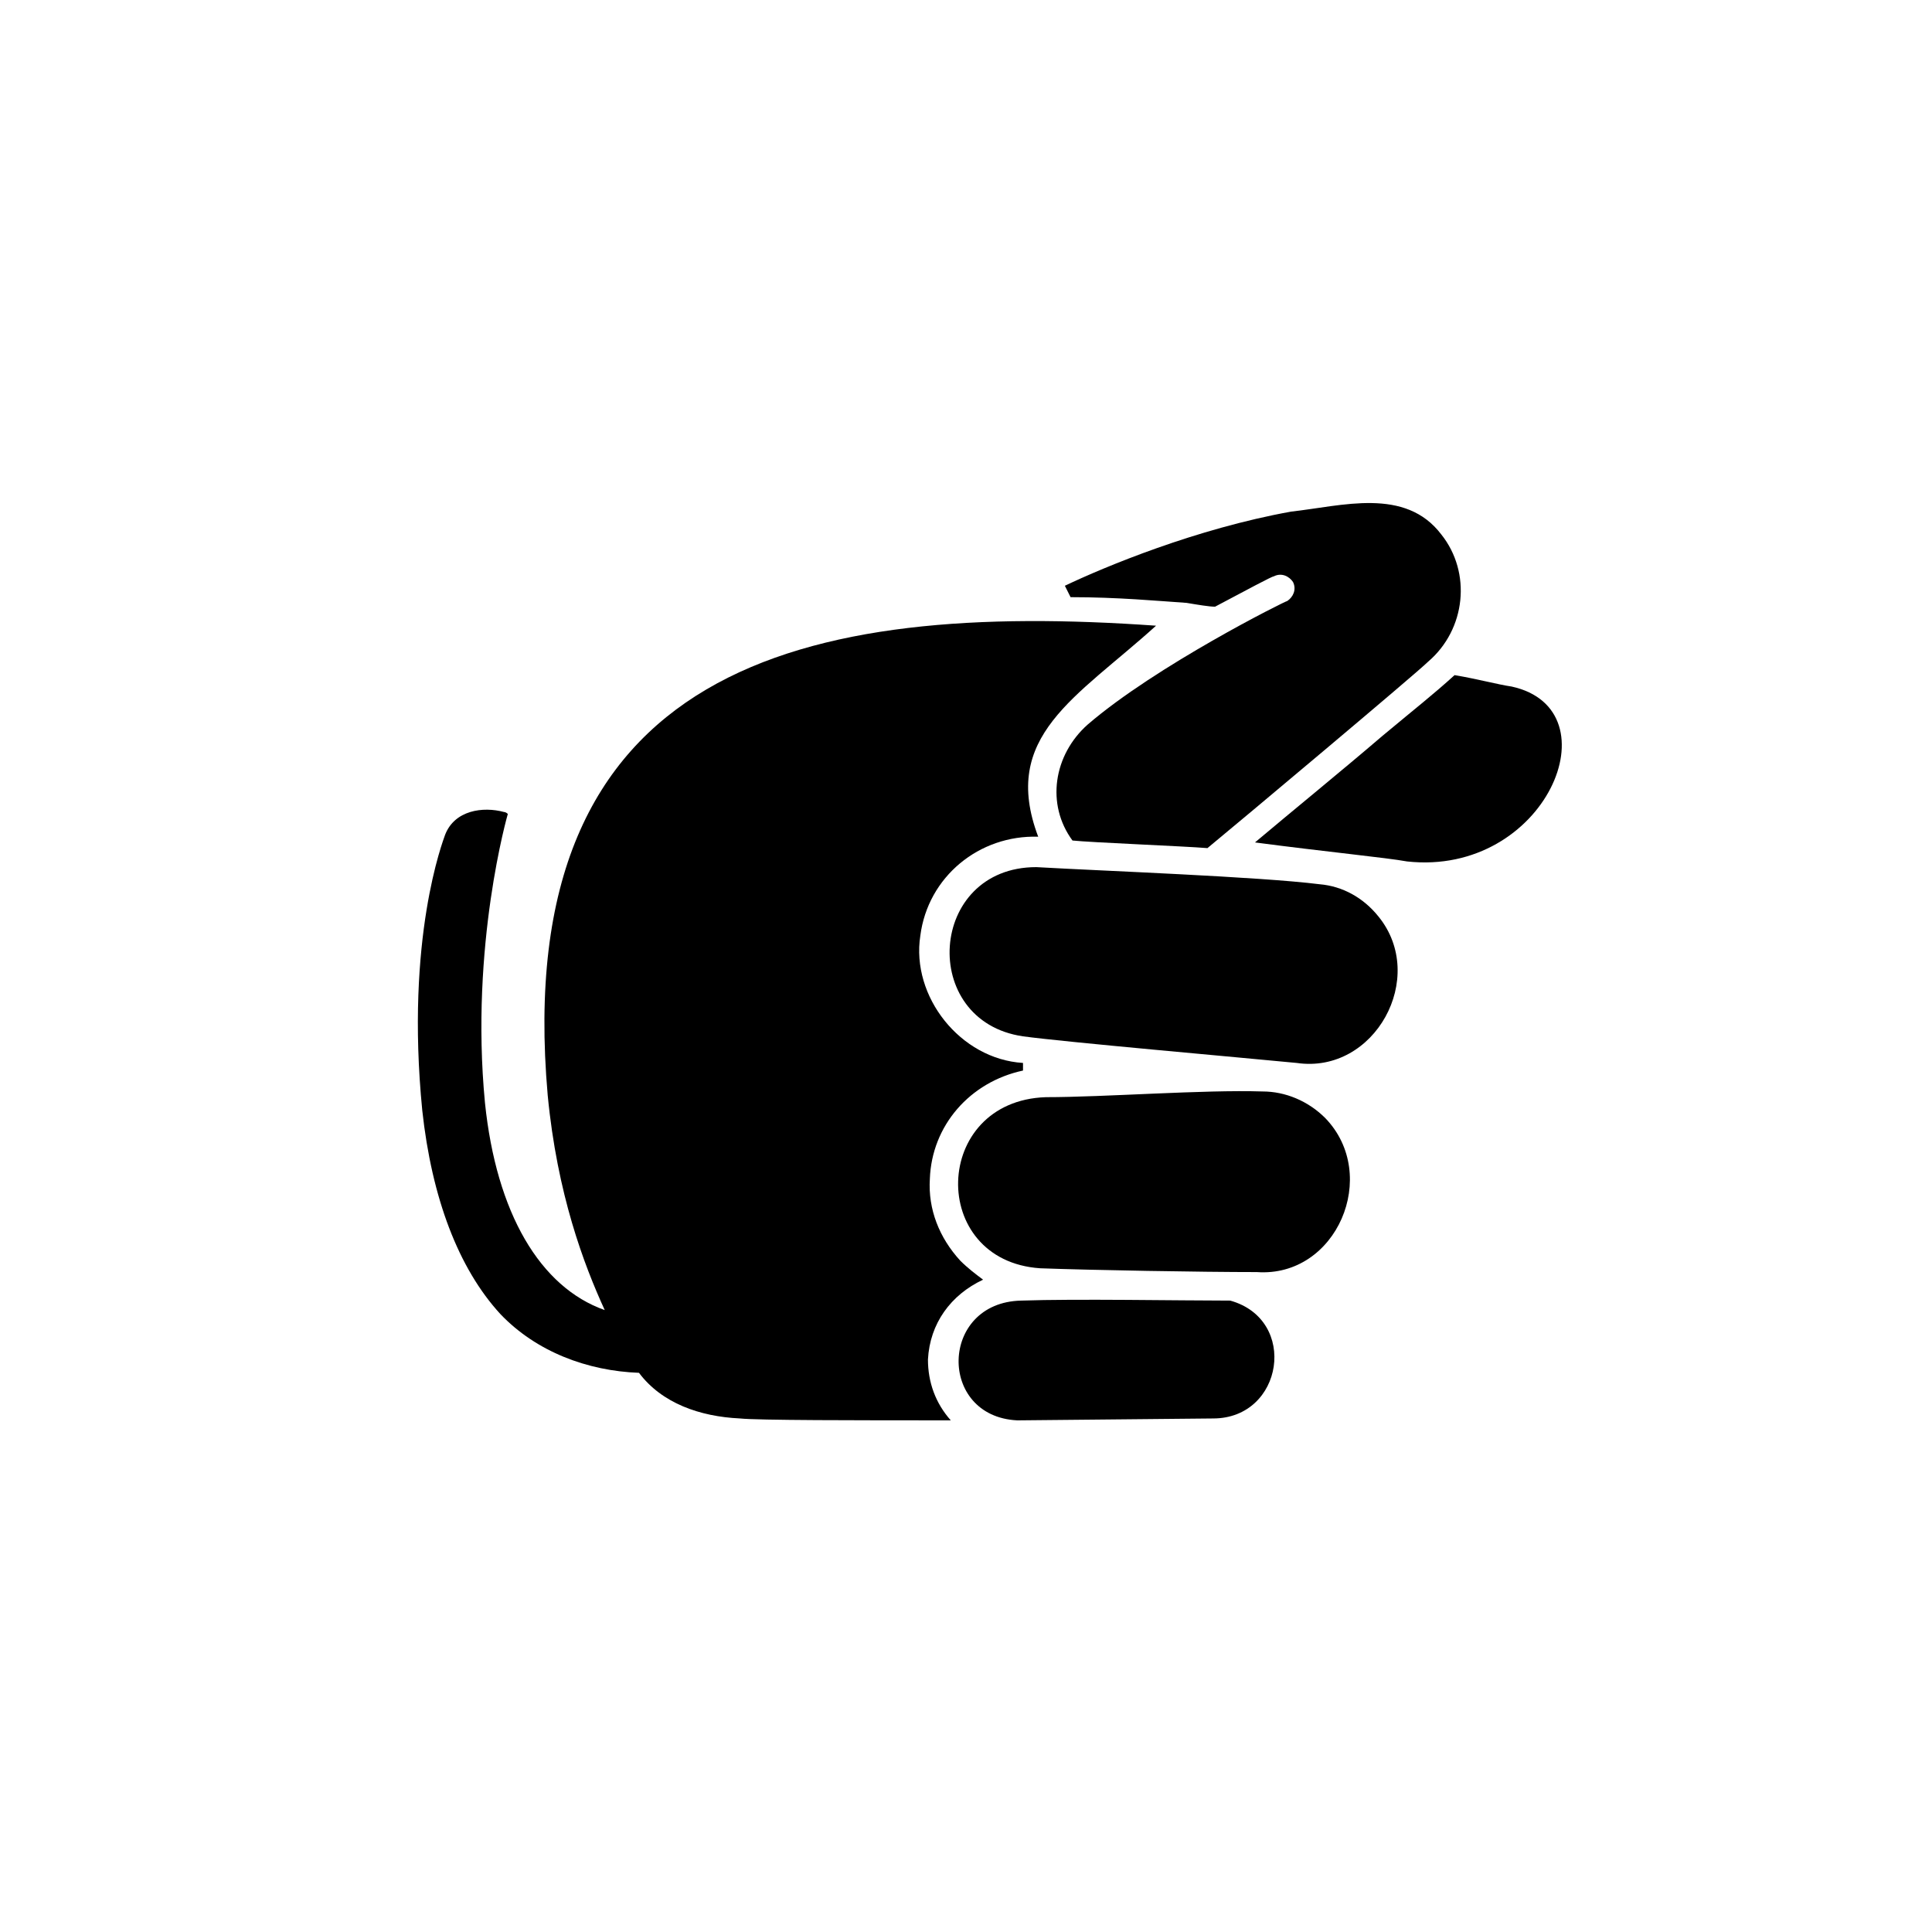
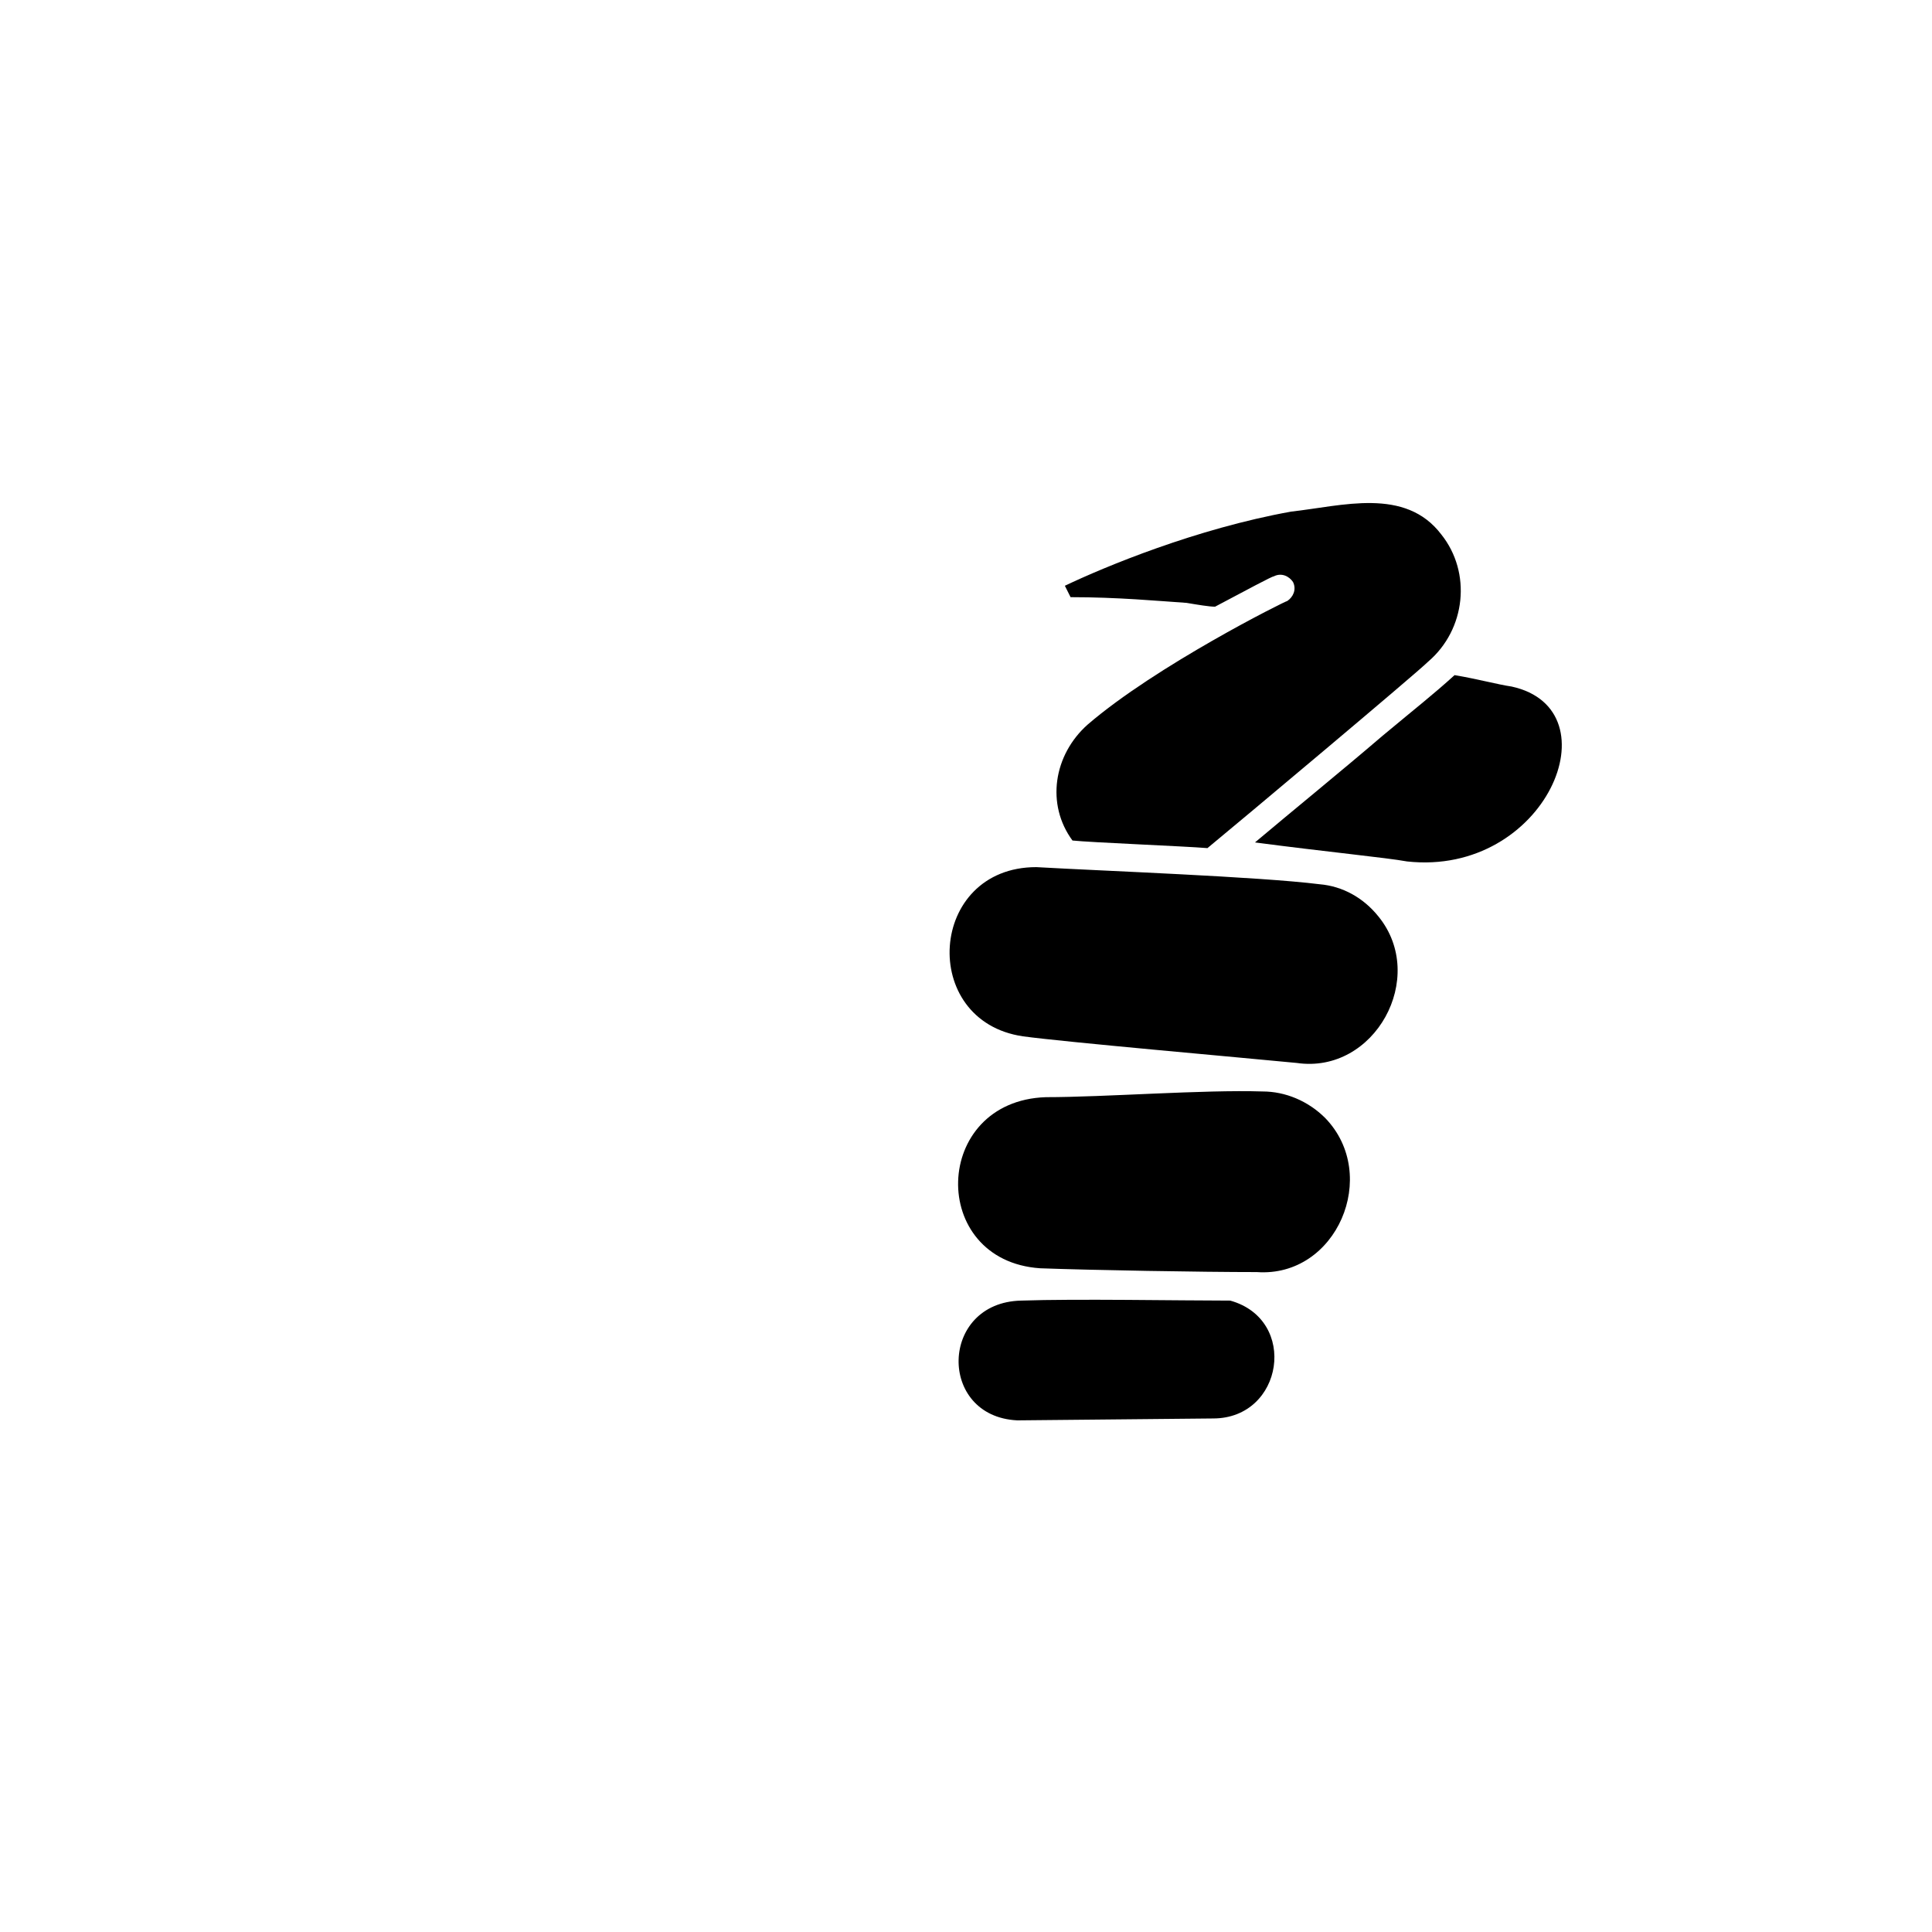
<svg xmlns="http://www.w3.org/2000/svg" fill="#000000" width="800px" height="800px" version="1.1" viewBox="144 144 512 512">
  <g>
    <path d="m544.59 325.94c-3.527-0.504-9.07-2.016-15.113-3.023-5.543 5.039-10.078 8.566-19.145 16.121-10.578 9.07-24.184 20.152-33.754 28.215 19.145 2.519 34.762 4.031 40.305 5.039 36.773 4.031 55.414-40.305 27.707-46.352z" />
-     <path d="m404.53 483.13c-2.016-1.512-4.031-3.023-6.047-5.039-5.543-6.047-8.566-13.602-8.062-21.664 0.504-14.105 10.578-25.695 24.688-28.719v-2.016c-16.625-1.008-29.727-17.633-27.207-33.754 2.016-15.617 15.617-26.703 31.234-26.199-10.078-26.703 10.078-36.777 31.234-55.922-92.699-6.551-171.3 10.078-161.22 124.44 2.519 26.199 9.574 44.84 15.113 56.93-17.129-6.047-28.719-25.695-31.738-54.914-4.023-41.816 6.055-76.578 6.055-76.578s-0.504-0.504-1.008-0.504c-5.543-1.512-13.098-0.504-15.617 6.047-0.504 1.512-10.578 27.207-6.047 73.051 2.519 23.176 9.574 41.816 20.656 53.906 9.574 10.078 23.176 15.113 36.777 15.617 6.047 8.062 16.121 11.586 26.703 12.09 4.535 0.504 31.234 0.504 55.922 0.504-4.031-4.535-6.047-10.078-6.047-16.121 0.504-9.57 6.047-17.129 14.609-21.156z" />
    <path d="m509.32 386.9c13.098 16.121-1.008 41.816-21.664 38.793-15.617-1.512-61.465-5.543-72.547-7.055-27.711-4.031-25.191-44.84 3.527-44.84 17.633 1.008 58.945 2.519 75.066 4.535 6.047 0.508 11.586 3.531 15.617 8.566zm-95.723 133.51c-21.16-1.008-20.656-31.234 1.008-31.738 14.609-0.504 41.816 0 55.418 0 18.137 5.039 14.105 31.234-4.535 31.234-0.504 0-51.891 0.504-51.891 0.504zm63.48-39.297c-14.609 0-43.832-0.504-57.434-1.008-29.727-2.016-28.719-44.336 1.512-45.344 15.617 0 41.816-2.016 57.434-1.512 6.047 0 12.09 2.519 16.625 7.055 14.609 15.113 3.023 42.32-18.137 40.809z" />
    <path d="m466 304.78c8.566-4.535 15.113-8.062 15.617-8.062 2.016-1.008 4.031 0 5.039 1.512 1.008 2.016 0 4.031-1.512 5.039-0.504 0-34.762 17.129-52.898 32.746-9.07 8.062-11.082 21.16-4.031 30.73 4.535 0.504 29.727 1.512 35.77 2.016 8.566-7.055 55.418-46.352 58.441-49.375 10.078-8.566 11.586-23.68 3.527-33.754-9.574-12.594-26.199-7.559-39.801-6.047-25.191 4.535-49.375 14.609-59.953 19.648l1.512 3.023c12.594 0 23.176 1.008 30.73 1.512 3.027 0.508 6.047 1.012 7.559 1.012z" />
  </g>
</svg>